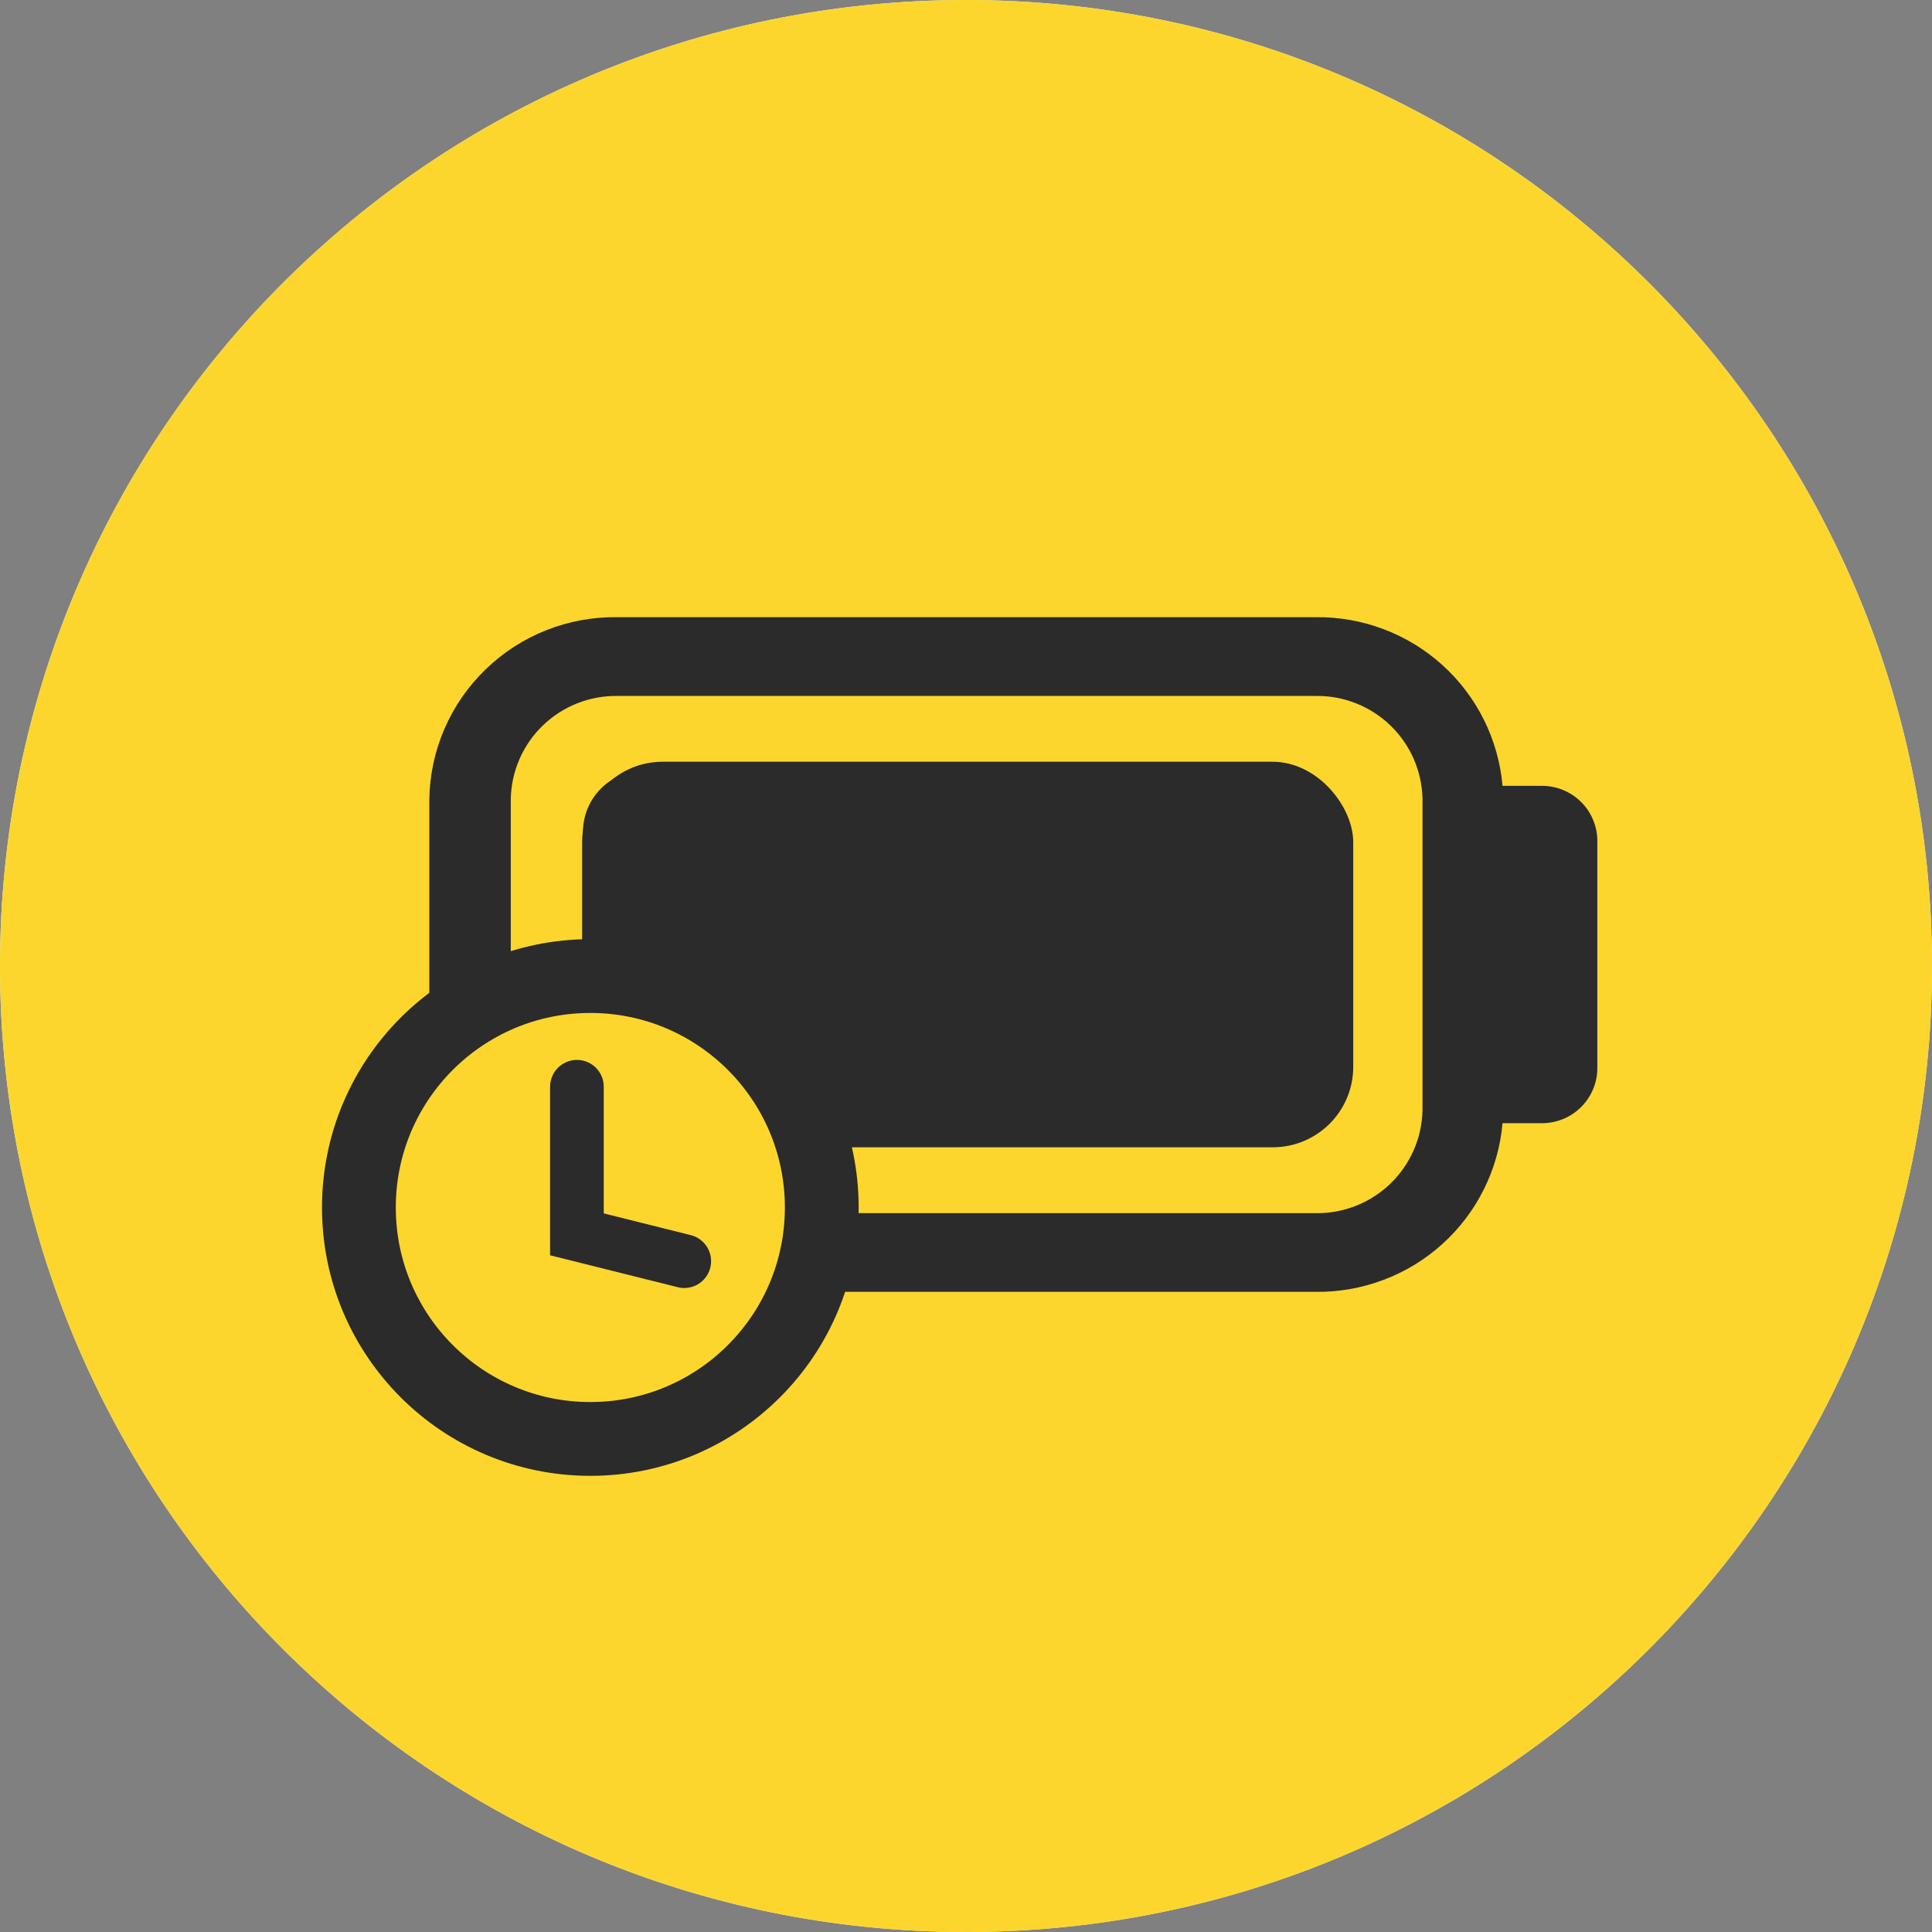
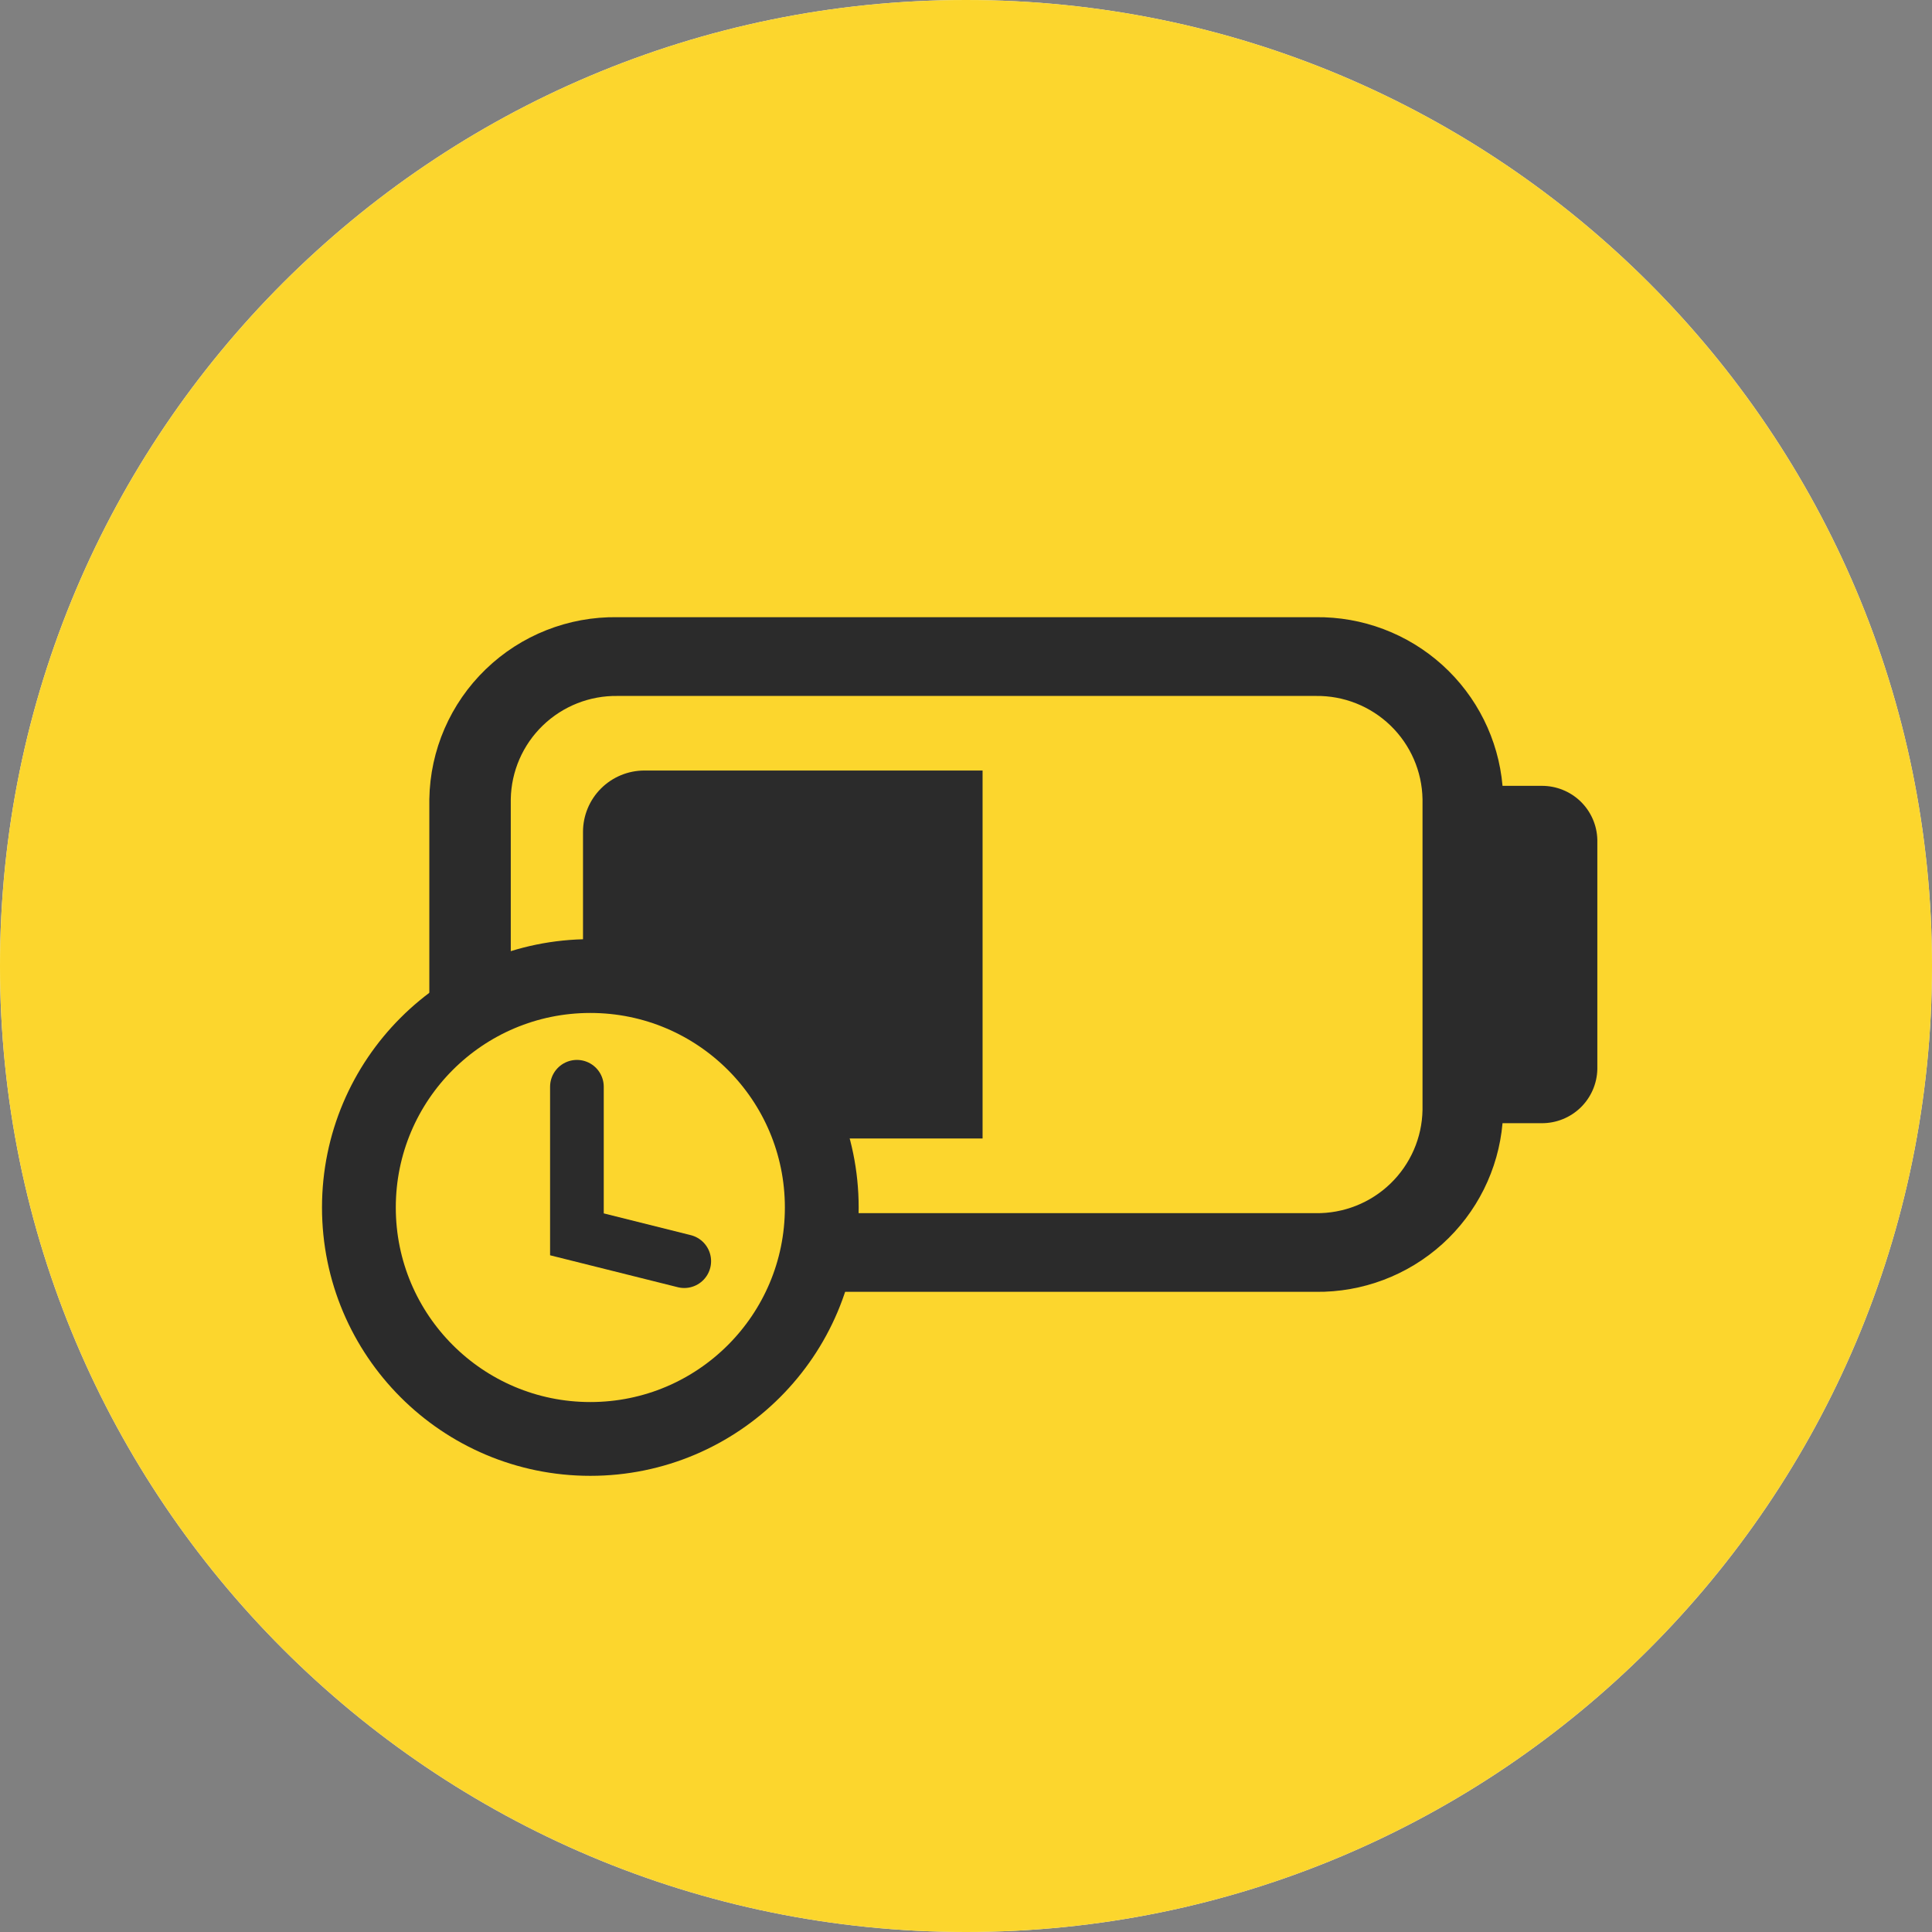
<svg xmlns="http://www.w3.org/2000/svg" width="72" height="72" viewBox="0 0 72 72" fill="none">
  <rect x="0" y="0" width="72" height="72" fill="#808080" stroke="none" />
  <path d="M36 72C55.882 72 72 55.882 72 36C72 16.118 55.882 0 36 0C16.118 0 0 16.118 0 36C0 55.882 16.118 72 36 72Z" fill="#F5F5F5" />
-   <path d="M35.98 25.52C32.54 25.52 29.768 28.312 29.768 31.752C29.768 35.193 32.56 37.985 35.98 37.985C39.4 37.985 42.213 35.193 42.213 31.752C42.213 28.312 39.42 25.52 35.98 25.52ZM35.98 35.172C34.078 35.172 32.54 33.634 32.54 31.732C32.54 29.83 34.078 28.292 35.98 28.292C37.882 28.292 39.42 29.83 39.42 31.732C39.42 33.634 37.882 35.172 35.98 35.172Z" fill="#2B2B2B" />
  <path d="M40.311 48.326C38.995 49.439 37.599 50.531 36 51.644C27.076 45.108 22.543 38.896 22.543 33.108C22.543 25.803 28.574 19.854 35.98 19.854C43.386 19.854 49.417 25.803 49.417 33.108C49.417 34.201 49.214 35.294 48.931 36.407V42.255H49.437C51.258 39.24 52.189 36.184 52.189 33.108C52.189 24.265 44.904 17.081 35.96 17.081C27.015 17.081 19.73 24.265 19.73 33.108C19.73 40.009 24.911 47.193 35.15 54.477C35.393 54.639 35.676 54.74 35.96 54.74C36.243 54.74 36.506 54.66 36.729 54.498C39.016 52.96 41.039 51.402 42.84 49.823V48.326H40.29H40.311Z" fill="#2B2B2B" />
  <path d="M47.029 44.157V37.945H44.783V44.157H38.57V46.423H44.783V52.636H47.029V46.423H53.262V44.157H47.029Z" fill="#2B2B2B" />
-   <path d="M36 72C55.882 72 72 55.882 72 36C72 16.118 55.882 0 36 0C16.118 0 0 16.118 0 36C0 55.882 16.118 72 36 72Z" fill="#FCD62D" />
+   <path d="M36 72C55.882 72 72 55.882 72 36C72 16.118 55.882 0 36 0C16.118 0 0 16.118 0 36C0 55.882 16.118 72 36 72" fill="#FCD62D" />
  <path d="M57.448 29.286H55.995C55.843 27.556 55.041 25.946 53.749 24.78C52.458 23.615 50.772 22.979 49.031 23.001H23.015C21.184 22.972 19.416 23.67 18.101 24.942C16.785 26.213 16.029 27.953 16 29.78V41.362C16.029 43.189 16.784 44.93 18.1 46.202C19.415 47.474 21.183 48.172 23.015 48.143H49.031C50.772 48.165 52.458 47.529 53.749 46.364C55.041 45.198 55.843 43.589 55.995 41.858H57.448C57.99 41.863 58.512 41.654 58.902 41.278C59.291 40.901 59.516 40.387 59.528 39.846V31.298C59.516 30.757 59.291 30.243 58.902 29.866C58.512 29.49 57.99 29.282 57.448 29.286ZM53.013 41.364C52.995 42.4 52.565 43.387 51.819 44.108C51.072 44.83 50.07 45.226 49.031 45.211H23.015C21.976 45.226 20.974 44.83 20.228 44.108C19.482 43.387 19.053 42.4 19.035 41.364V29.782C19.053 28.746 19.482 27.759 20.228 27.038C20.974 26.317 21.976 25.92 23.015 25.936H49.031C50.07 25.92 51.072 26.317 51.819 27.038C52.565 27.759 52.995 28.746 53.013 29.782V41.364Z" fill="#2B2B2B" />
  <path d="M24.017 28.715H36.618V42.429H24.017C23.41 42.429 22.827 42.188 22.398 41.76C21.968 41.331 21.727 40.75 21.727 40.143V31.001C21.727 30.395 21.968 29.813 22.398 29.384C22.827 28.956 23.41 28.715 24.017 28.715V28.715Z" fill="#2B2B2B" />
-   <rect x="21.695" y="28.388" width="28.736" height="14.368" rx="3" fill="#2B2B2B" />
  <circle cx="22" cy="45" r="8.625" fill="#FCD62D" stroke="#2B2B2B" stroke-width="2.75" />
  <path d="M21.5 40.5V46L25.5 47" stroke="#2B2B2B" stroke-width="2" stroke-linecap="round" />
</svg>